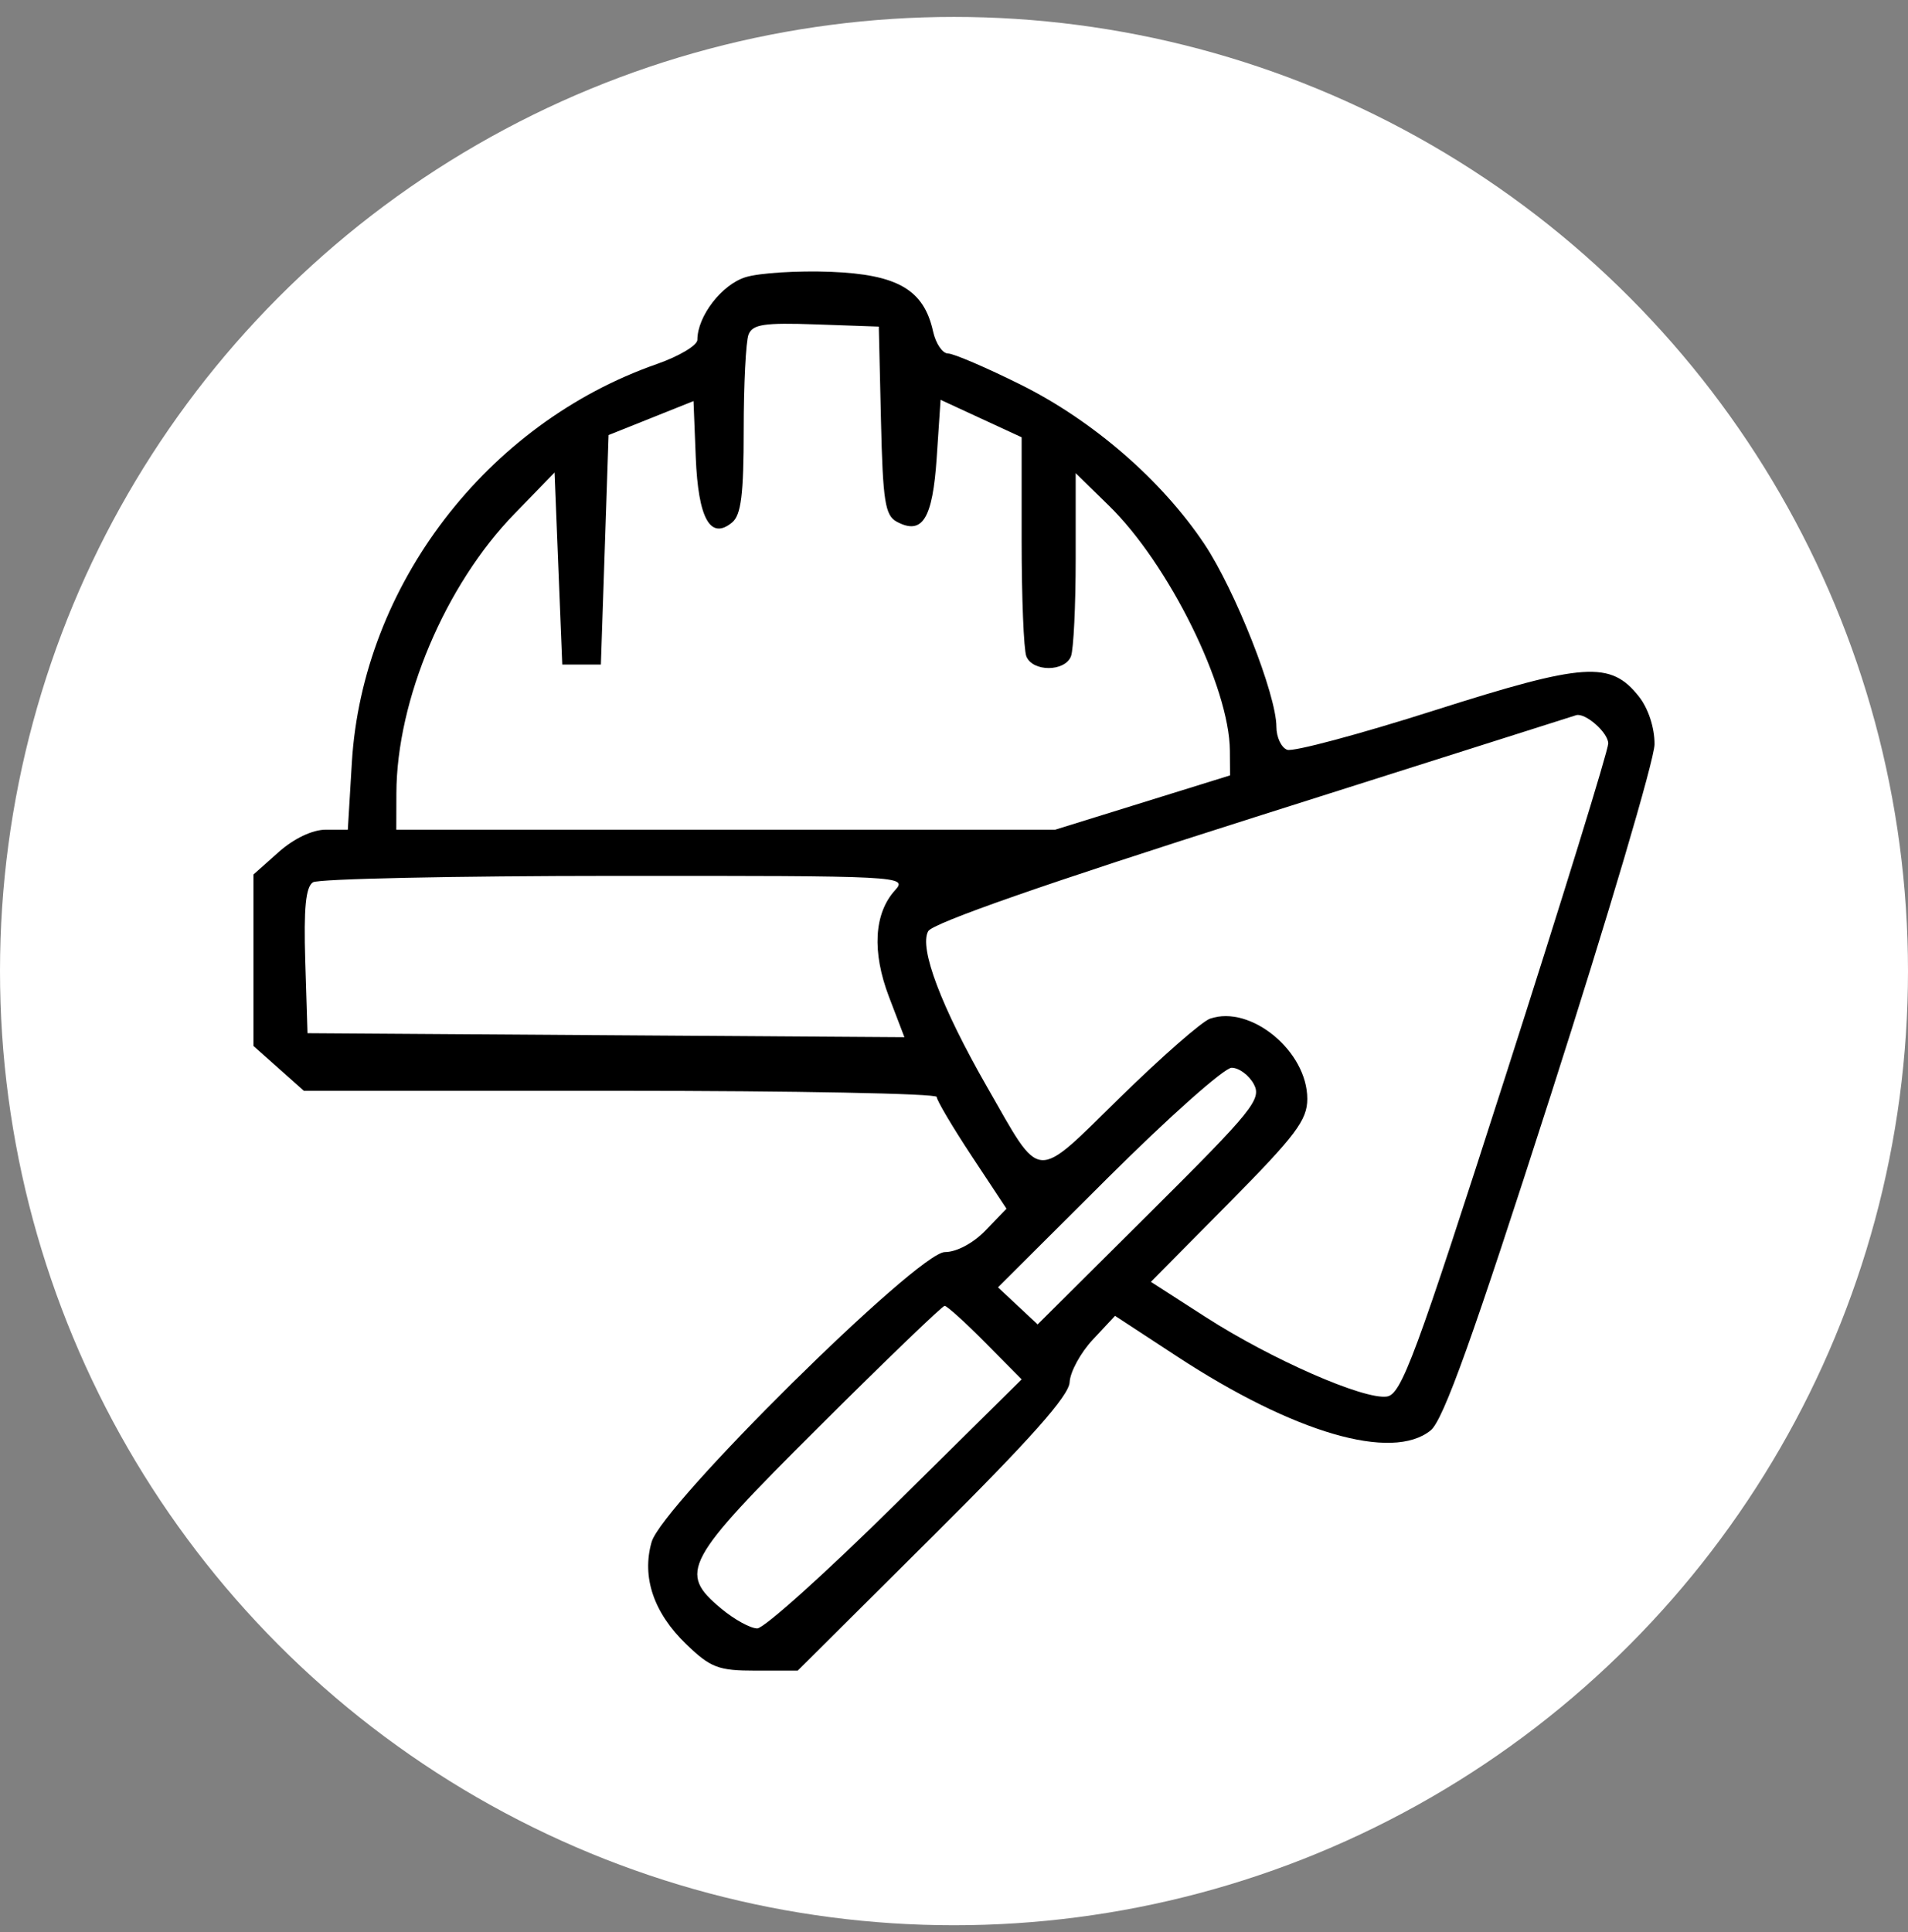
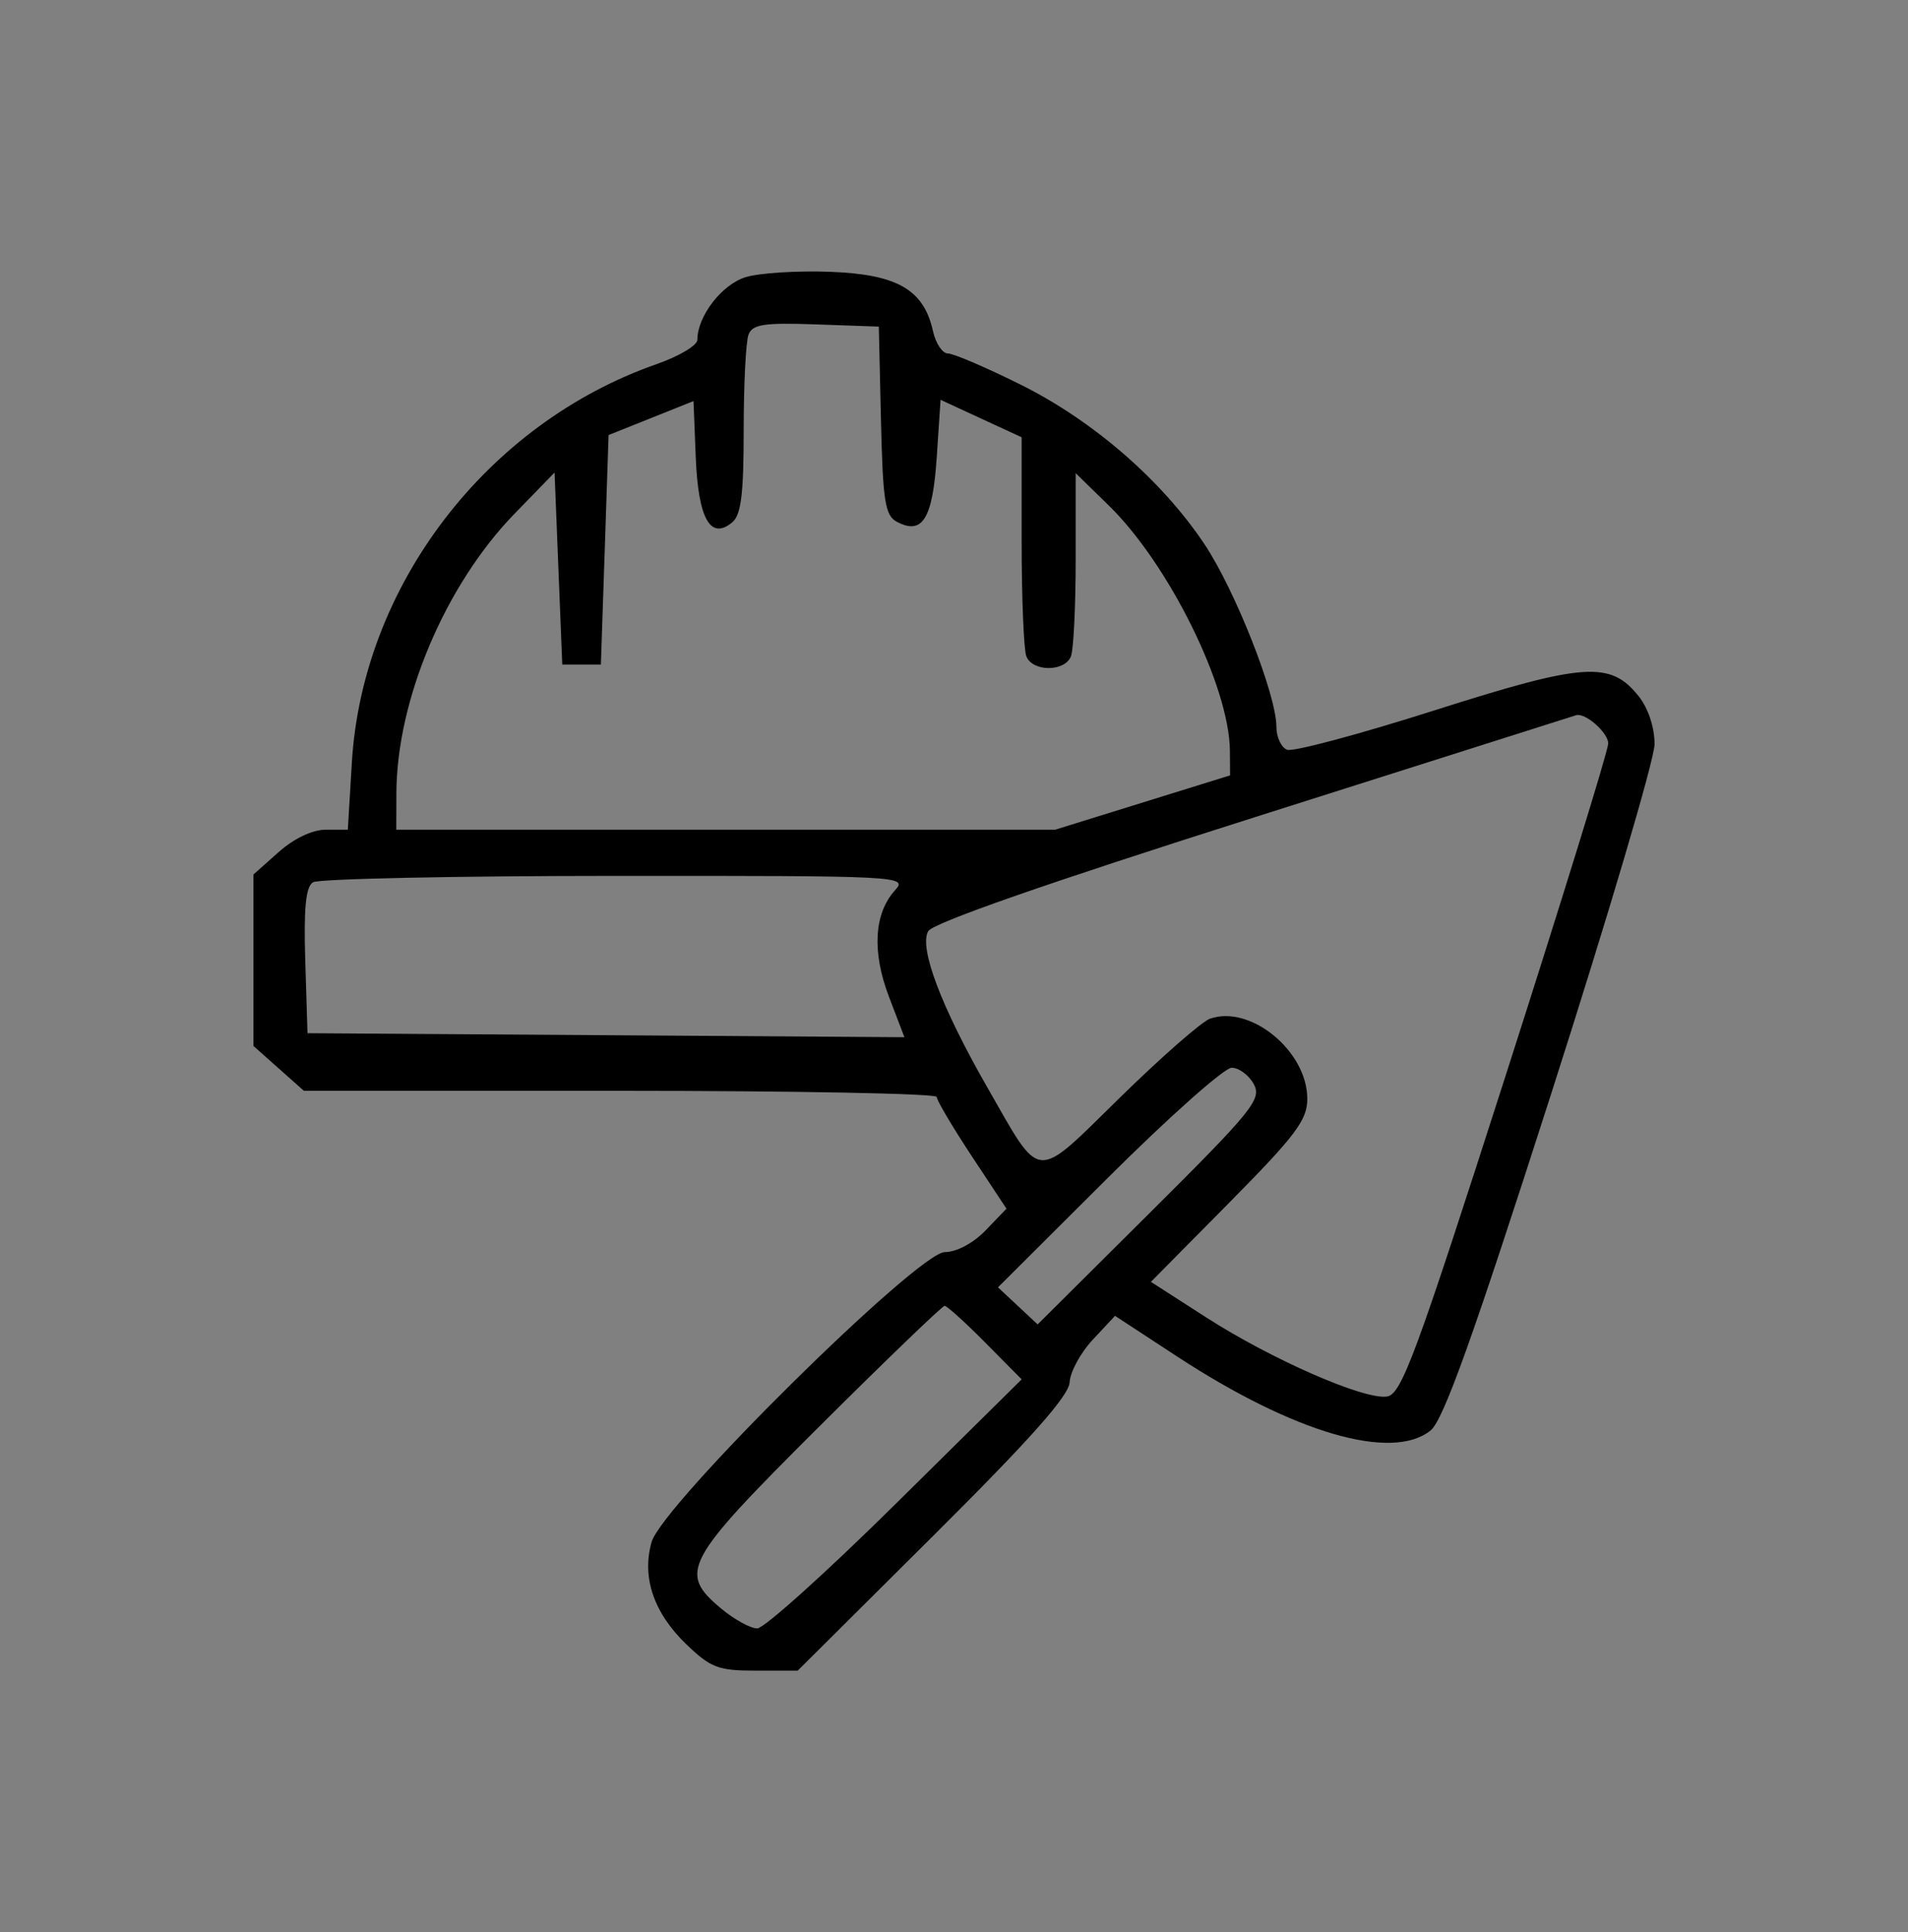
<svg xmlns="http://www.w3.org/2000/svg" width="80" height="81" viewBox="0 0 80 81" fill="none">
  <rect x="0" y="0" width="80" height="81" fill="#808080" stroke="none" />
-   <circle cx="40" cy="40.709" r="40" fill="white" />
-   <path fill-rule="evenodd" clip-rule="evenodd" d="M31.267 11.618C30.267 11.923 29.24 13.254 29.24 14.245C29.24 14.477 28.476 14.934 27.541 15.261C20.407 17.75 15.2 24.551 14.753 31.964L14.584 34.781H13.662C13.102 34.781 12.327 35.149 11.684 35.72L10.627 36.66V40.254V43.849L11.684 44.788L12.741 45.728H26.008C33.305 45.728 39.275 45.843 39.275 45.984C39.275 46.125 39.933 47.237 40.737 48.456L42.2 50.67L41.324 51.58C40.808 52.116 40.107 52.489 39.616 52.489C38.49 52.489 27.77 63.084 27.322 64.641C26.899 66.108 27.406 67.609 28.769 68.924C29.798 69.915 30.115 70.036 31.685 70.036H33.446L39.127 64.385C43.21 60.324 44.819 58.513 44.848 57.946C44.869 57.512 45.307 56.708 45.82 56.16L46.752 55.162L49.359 56.868C54.258 60.073 58.364 61.271 59.983 59.966C60.519 59.535 61.76 56.069 65.03 45.88C67.415 38.447 69.369 31.842 69.373 31.202C69.377 30.509 69.112 29.7 68.719 29.202C67.53 27.7 66.45 27.772 60.144 29.78C56.995 30.783 54.216 31.526 53.968 31.431C53.721 31.337 53.518 30.903 53.518 30.468C53.518 29.125 51.787 24.735 50.495 22.802C48.711 20.134 45.834 17.638 42.805 16.13C41.356 15.409 39.981 14.819 39.749 14.819C39.517 14.819 39.235 14.403 39.122 13.894C38.736 12.145 37.636 11.505 34.827 11.395C33.446 11.342 31.844 11.441 31.267 11.618ZM31.384 14.028C31.273 14.315 31.182 16.114 31.182 18.025C31.182 20.723 31.074 21.591 30.697 21.902C29.785 22.655 29.275 21.741 29.172 19.168L29.078 16.814L27.298 17.526L25.517 18.238L25.356 23.048L25.194 27.859H24.384H23.575L23.413 23.834L23.252 19.809L21.572 21.538C18.665 24.53 16.633 29.338 16.62 33.252L16.616 34.781H30.431H44.246L47.911 33.643L51.576 32.505L51.568 31.47C51.546 28.789 49.006 23.647 46.49 21.192L45.102 19.836V23.419C45.102 25.389 45.013 27.23 44.905 27.51C44.651 28.171 43.287 28.171 43.032 27.51C42.924 27.23 42.836 25.05 42.836 22.666V18.331L41.136 17.546L39.437 16.761L39.275 19.183C39.103 21.756 38.675 22.444 37.603 21.873C37.11 21.611 37.016 21.014 36.938 17.63L36.847 13.692L34.216 13.599C32.033 13.522 31.551 13.595 31.384 14.028ZM52.597 34.263C43.901 37.023 39.11 38.695 38.917 39.038C38.527 39.733 39.465 42.212 41.387 45.567C43.696 49.597 43.325 49.568 46.966 46.004C48.7 44.306 50.396 42.821 50.735 42.704C52.441 42.113 54.813 44.069 54.813 46.066C54.813 46.955 54.33 47.597 51.535 50.423L48.256 53.737L50.557 55.217C53.3 56.982 57.182 58.684 58.149 58.545C58.761 58.457 59.343 56.885 63.132 45.084C65.491 37.735 67.425 31.474 67.43 31.17C67.436 30.718 66.467 29.864 66.083 29.983C66.027 30 59.958 31.926 52.597 34.263ZM13.123 36.986C12.819 37.178 12.731 38.073 12.799 40.281L12.893 43.313L25.407 43.397L37.921 43.481L37.274 41.788C36.553 39.901 36.646 38.289 37.531 37.317C38.068 36.727 37.79 36.713 25.81 36.718C19.062 36.72 13.353 36.841 13.123 36.986ZM46.463 49.364L41.844 53.967L42.675 54.744L43.507 55.521L48.224 50.83C52.531 46.546 52.909 46.078 52.571 45.45C52.367 45.072 51.949 44.762 51.641 44.762C51.334 44.762 49.003 46.833 46.463 49.364ZM34.335 59.817C28.676 65.454 28.427 65.917 30.236 67.432C30.784 67.89 31.466 68.265 31.751 68.265C32.037 68.265 34.648 65.916 37.554 63.045L42.837 57.825L41.311 56.284C40.472 55.436 39.705 54.743 39.607 54.743C39.509 54.743 37.137 57.026 34.335 59.817Z" fill="black" />
+   <path fill-rule="evenodd" clip-rule="evenodd" d="M31.267 11.618C30.267 11.923 29.24 13.254 29.24 14.245C29.24 14.477 28.476 14.934 27.541 15.261C20.407 17.75 15.2 24.551 14.753 31.964L14.584 34.781H13.662C13.102 34.781 12.327 35.149 11.684 35.72L10.627 36.66V40.254V43.849L11.684 44.788L12.741 45.728H26.008C33.305 45.728 39.275 45.843 39.275 45.984C39.275 46.125 39.933 47.237 40.737 48.456L42.2 50.67L41.324 51.58C40.808 52.116 40.107 52.489 39.616 52.489C38.49 52.489 27.77 63.084 27.322 64.641C26.899 66.108 27.406 67.609 28.769 68.924C29.798 69.915 30.115 70.036 31.685 70.036H33.446L39.127 64.385C43.21 60.324 44.819 58.513 44.848 57.946C44.869 57.512 45.307 56.708 45.82 56.16L46.752 55.162L49.359 56.868C54.258 60.073 58.364 61.271 59.983 59.966C60.519 59.535 61.76 56.069 65.03 45.88C67.415 38.447 69.369 31.842 69.373 31.202C69.377 30.509 69.112 29.7 68.719 29.202C67.53 27.7 66.45 27.772 60.144 29.78C56.995 30.783 54.216 31.526 53.968 31.431C53.721 31.337 53.518 30.903 53.518 30.468C53.518 29.125 51.787 24.735 50.495 22.802C48.711 20.134 45.834 17.638 42.805 16.13C41.356 15.409 39.981 14.819 39.749 14.819C39.517 14.819 39.235 14.403 39.122 13.894C38.736 12.145 37.636 11.505 34.827 11.395C33.446 11.342 31.844 11.441 31.267 11.618ZM31.384 14.028C31.273 14.315 31.182 16.114 31.182 18.025C31.182 20.723 31.074 21.591 30.697 21.902C29.785 22.655 29.275 21.741 29.172 19.168L29.078 16.814L27.298 17.526L25.517 18.238L25.356 23.048L25.194 27.859H23.575L23.413 23.834L23.252 19.809L21.572 21.538C18.665 24.53 16.633 29.338 16.62 33.252L16.616 34.781H30.431H44.246L47.911 33.643L51.576 32.505L51.568 31.47C51.546 28.789 49.006 23.647 46.49 21.192L45.102 19.836V23.419C45.102 25.389 45.013 27.23 44.905 27.51C44.651 28.171 43.287 28.171 43.032 27.51C42.924 27.23 42.836 25.05 42.836 22.666V18.331L41.136 17.546L39.437 16.761L39.275 19.183C39.103 21.756 38.675 22.444 37.603 21.873C37.11 21.611 37.016 21.014 36.938 17.63L36.847 13.692L34.216 13.599C32.033 13.522 31.551 13.595 31.384 14.028ZM52.597 34.263C43.901 37.023 39.11 38.695 38.917 39.038C38.527 39.733 39.465 42.212 41.387 45.567C43.696 49.597 43.325 49.568 46.966 46.004C48.7 44.306 50.396 42.821 50.735 42.704C52.441 42.113 54.813 44.069 54.813 46.066C54.813 46.955 54.33 47.597 51.535 50.423L48.256 53.737L50.557 55.217C53.3 56.982 57.182 58.684 58.149 58.545C58.761 58.457 59.343 56.885 63.132 45.084C65.491 37.735 67.425 31.474 67.43 31.17C67.436 30.718 66.467 29.864 66.083 29.983C66.027 30 59.958 31.926 52.597 34.263ZM13.123 36.986C12.819 37.178 12.731 38.073 12.799 40.281L12.893 43.313L25.407 43.397L37.921 43.481L37.274 41.788C36.553 39.901 36.646 38.289 37.531 37.317C38.068 36.727 37.79 36.713 25.81 36.718C19.062 36.72 13.353 36.841 13.123 36.986ZM46.463 49.364L41.844 53.967L42.675 54.744L43.507 55.521L48.224 50.83C52.531 46.546 52.909 46.078 52.571 45.45C52.367 45.072 51.949 44.762 51.641 44.762C51.334 44.762 49.003 46.833 46.463 49.364ZM34.335 59.817C28.676 65.454 28.427 65.917 30.236 67.432C30.784 67.89 31.466 68.265 31.751 68.265C32.037 68.265 34.648 65.916 37.554 63.045L42.837 57.825L41.311 56.284C40.472 55.436 39.705 54.743 39.607 54.743C39.509 54.743 37.137 57.026 34.335 59.817Z" fill="black" />
</svg>